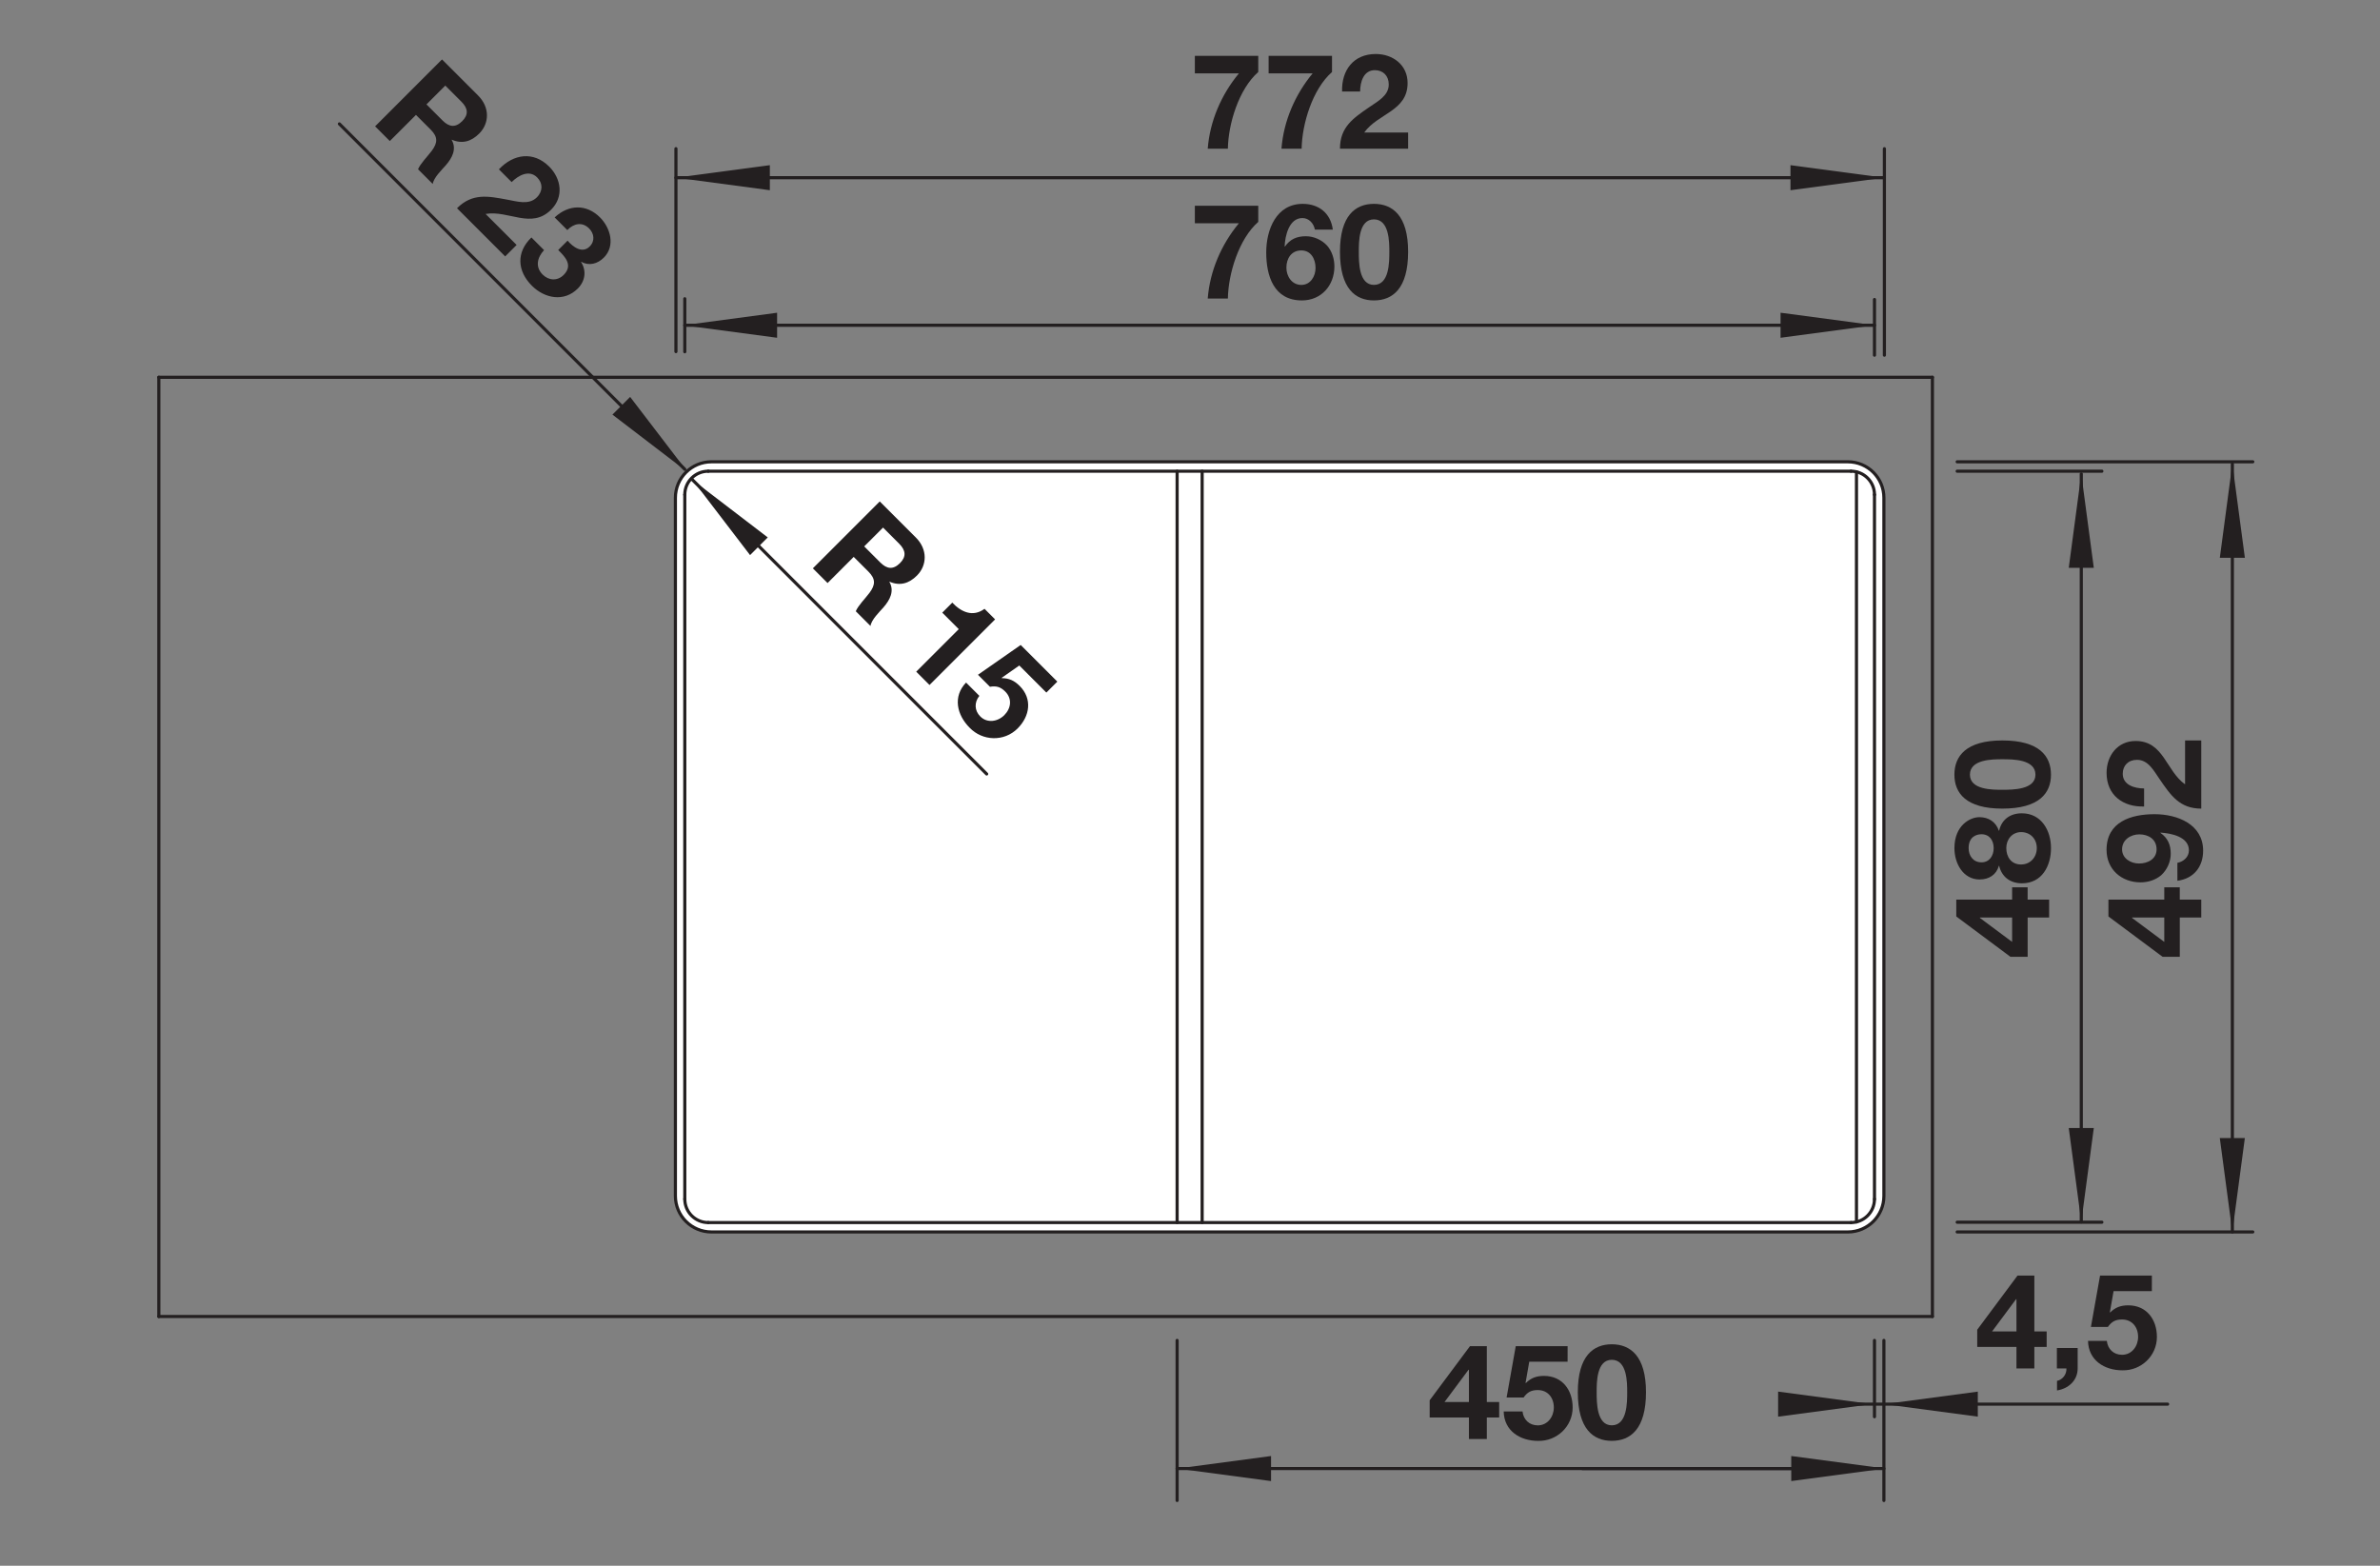
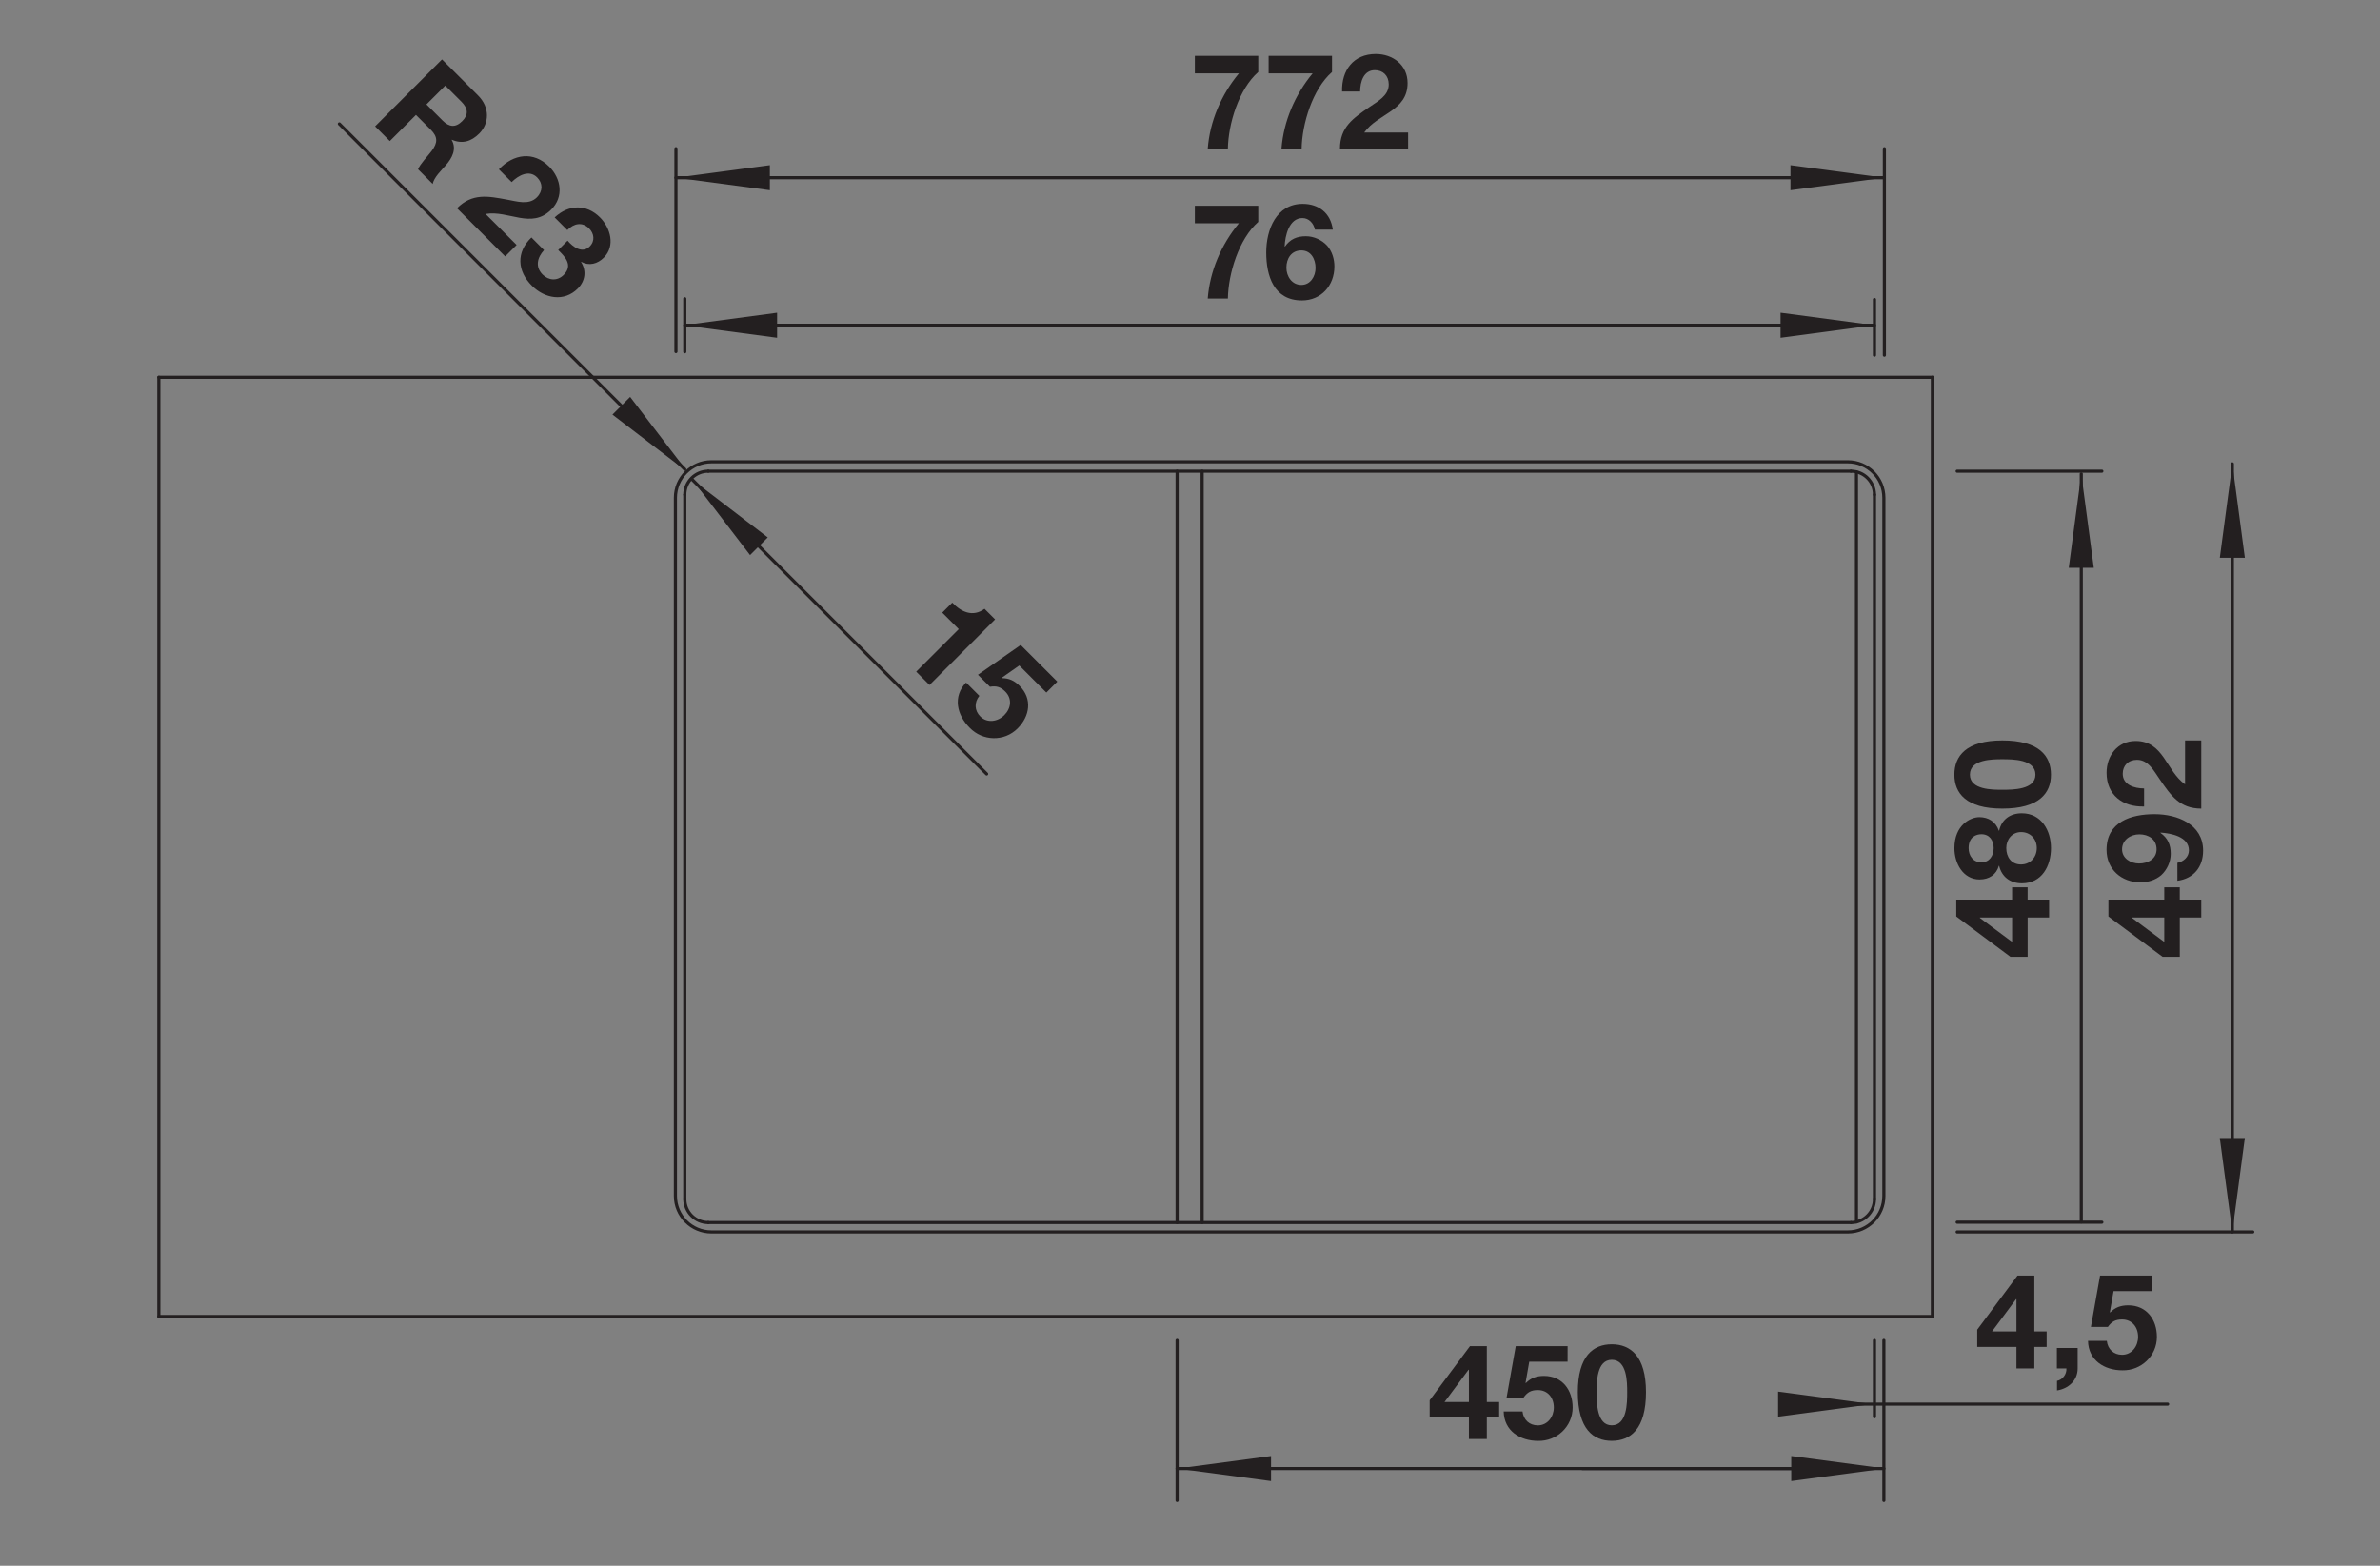
<svg xmlns="http://www.w3.org/2000/svg" version="1.1" id="svg2" xml:space="preserve" width="143.623" height="94.488" viewBox="0 0 143.623 94.488">
  <rect x="0" y="0" width="143.623" height="94.488" fill="#808080" stroke="none" />
  <defs id="defs6">
    <clipPath clipPathUnits="userSpaceOnUse" id="clipPath16">
      <path d="M 0,70.866 H 107.717 V 0 H 0 Z" id="path14" />
    </clipPath>
    <clipPath clipPathUnits="userSpaceOnUse" id="clipPath116">
      <path d="M 0,70.866 H 107.717 V 0 H 0 Z" id="path114" />
    </clipPath>
  </defs>
  <g id="g8" transform="matrix(1.333,0,0,-1.333,0,94.488)">
    <g id="g10">
      <g id="g12" clip-path="url(#clipPath16)">
        <g id="g18" transform="translate(32.206,49.977)">
-           <path d="m 0,0 h 51.449 c 0.9,0 1.63,-0.73 1.63,-1.63 v -31.606 c 0,-0.9 -0.73,-1.63 -1.63,-1.63 H 0 c -0.9,0 -1.63,0.73 -1.63,1.63 V -1.63 C -1.63,-0.73 -0.9,0 0,0" style="fill:#ffffff;fill-opacity:1;fill-rule:nonzero;stroke:none" id="path20" />
-         </g>
+           </g>
        <g id="g22" transform="translate(32.206,49.977)">
          <path d="m 0,0 h 51.449 c 0.9,0 1.63,-0.73 1.63,-1.63 v -31.606 c 0,-0.9 -0.73,-1.63 -1.63,-1.63 H 0 c -0.9,0 -1.63,0.73 -1.63,1.63 V -1.63 C -1.63,-0.73 -0.9,0 0,0 Z" style="fill:none;stroke:#231f20;stroke-width:0.142;stroke-linecap:round;stroke-linejoin:round;stroke-miterlimit:10;stroke-dasharray:none;stroke-opacity:1" id="path24" />
        </g>
        <g id="g26" transform="translate(7.19,53.803)">
          <path d="M 0,0 V -42.52" style="fill:none;stroke:#231f20;stroke-width:0.142;stroke-linecap:round;stroke-linejoin:round;stroke-miterlimit:10;stroke-dasharray:none;stroke-opacity:1" id="path28" />
        </g>
        <g id="g30" transform="translate(7.19,11.284)">
          <path d="M 0,0 H 80.291" style="fill:none;stroke:#231f20;stroke-width:0.142;stroke-linecap:round;stroke-linejoin:round;stroke-miterlimit:10;stroke-dasharray:none;stroke-opacity:1" id="path32" />
        </g>
        <g id="g34" transform="translate(83.796,15.536)">
          <path d="M 0,0 H -51.732" style="fill:none;stroke:#231f20;stroke-width:0.142;stroke-linecap:round;stroke-linejoin:round;stroke-miterlimit:10;stroke-dasharray:none;stroke-opacity:1" id="path36" />
        </g>
        <g id="g38" transform="translate(31.001,16.599)">
          <path d="M 0,0 V 31.89" style="fill:none;stroke:#231f20;stroke-width:0.142;stroke-linecap:round;stroke-linejoin:round;stroke-miterlimit:10;stroke-dasharray:none;stroke-opacity:1" id="path40" />
        </g>
        <g id="g42" transform="translate(32.064,49.552)">
          <path d="M 0,0 H 51.732" style="fill:none;stroke:#231f20;stroke-width:0.142;stroke-linecap:round;stroke-linejoin:round;stroke-miterlimit:10;stroke-dasharray:none;stroke-opacity:1" id="path44" />
        </g>
        <g id="g46" transform="translate(87.481,53.803)">
          <path d="M 0,0 H -80.291" style="fill:none;stroke:#231f20;stroke-width:0.142;stroke-linecap:round;stroke-linejoin:round;stroke-miterlimit:10;stroke-dasharray:none;stroke-opacity:1" id="path48" />
        </g>
        <g id="g50" transform="translate(84.859,48.489)">
          <path d="M 0,0 V -31.89" style="fill:none;stroke:#231f20;stroke-width:0.142;stroke-linecap:round;stroke-linejoin:round;stroke-miterlimit:10;stroke-dasharray:none;stroke-opacity:1" id="path52" />
        </g>
        <g id="g54" transform="translate(87.481,11.284)">
          <path d="M 0,0 V 42.52" style="fill:none;stroke:#231f20;stroke-width:0.142;stroke-linecap:round;stroke-linejoin:round;stroke-miterlimit:10;stroke-dasharray:none;stroke-opacity:1" id="path56" />
        </g>
        <g id="g58" transform="translate(83.796,15.536)">
          <path d="M 0,0 C 0.587,0 1.063,0.476 1.063,1.063" style="fill:none;stroke:#231f20;stroke-width:0.142;stroke-linecap:round;stroke-linejoin:round;stroke-miterlimit:10;stroke-dasharray:none;stroke-opacity:1" id="path60" />
        </g>
        <g id="g62" transform="translate(84.859,48.489)">
          <path d="M 0,0 C 0,0.587 -0.476,1.063 -1.063,1.063" style="fill:none;stroke:#231f20;stroke-width:0.142;stroke-linecap:round;stroke-linejoin:round;stroke-miterlimit:10;stroke-dasharray:none;stroke-opacity:1" id="path64" />
        </g>
        <g id="g66" transform="translate(32.064,49.552)">
          <path d="M 0,0 C -0.587,0 -1.063,-0.476 -1.063,-1.063" style="fill:none;stroke:#231f20;stroke-width:0.142;stroke-linecap:round;stroke-linejoin:round;stroke-miterlimit:10;stroke-dasharray:none;stroke-opacity:1" id="path68" />
        </g>
        <g id="g70" transform="translate(31.001,16.599)">
          <path d="M 0,0 C 0,-0.587 0.476,-1.063 1.063,-1.063" style="fill:none;stroke:#231f20;stroke-width:0.142;stroke-linecap:round;stroke-linejoin:round;stroke-miterlimit:10;stroke-dasharray:none;stroke-opacity:1" id="path72" />
        </g>
        <g id="g74" transform="translate(53.289,15.536)">
          <path d="M 0,0 V 34.016" style="fill:none;stroke:#231f20;stroke-width:0.142;stroke-linecap:round;stroke-linejoin:round;stroke-miterlimit:10;stroke-dasharray:none;stroke-opacity:1" id="path76" />
        </g>
        <g id="g78" transform="translate(54.422,49.552)">
          <path d="M 0,0 V -34.016" style="fill:none;stroke:#231f20;stroke-width:0.142;stroke-linecap:round;stroke-linejoin:round;stroke-miterlimit:10;stroke-dasharray:none;stroke-opacity:1" id="path80" />
        </g>
        <g id="g82" transform="translate(84.044,49.522)">
          <path d="M 0,0 V -33.957" style="fill:none;stroke:#231f20;stroke-width:0.142;stroke-linecap:round;stroke-linejoin:round;stroke-miterlimit:10;stroke-dasharray:none;stroke-opacity:1" id="path84" />
        </g>
      </g>
    </g>
    <g aria-label="R 23" transform="matrix(0.707,-0.707,-0.707,-0.707,16.689,65.457)" id="text88" style="font-weight:bold;font-size:6px;font-family:'HelveticaNeueLT Pro 55 Roman';-inkscape-font-specification:HelveticaNeueLTPro-Bd;fill:#231f20">
      <path d="m 1.356,-3.552 h 1.032 c 0.426,0 0.648,0.18 0.648,0.594 0,0.432 -0.222,0.612 -0.648,0.612 H 1.356 Z M 0.414,0 H 1.356 v -1.674 h 0.942 c 0.474,0 0.648,0.198 0.714,0.648 C 3.06,-0.684 3.054,-0.27 3.162,0 H 4.104 C 3.93,-0.234 3.942,-0.744 3.924,-1.014 3.894,-1.452 3.762,-1.89 3.3,-2.016 v -0.012 c 0.48,-0.192 0.678,-0.57 0.678,-1.074 0,-0.648 -0.486,-1.182 -1.254,-1.182 H 0.414 Z" id="path262" />
      <path d="m 6.57,-2.586 c 0,-0.444 0.162,-0.966 0.666,-0.966 0.366,0 0.63,0.246 0.63,0.648 0,0.516 -0.516,0.768 -0.882,1.026 C 6.258,-1.38 5.658,-0.978 5.658,0 H 8.742 V -0.732 H 6.756 C 7.368,-1.596 8.718,-1.698 8.718,-2.97 c 0,-0.822 -0.672,-1.314 -1.44,-1.314 -1.008,0 -1.554,0.738 -1.524,1.698 z" id="path264" />
      <path d="m 10.236,-1.902 c 0.414,0 0.972,-0.012 0.972,0.624 0,0.402 -0.3,0.66 -0.684,0.66 -0.492,0 -0.72,-0.372 -0.738,-0.828 H 8.976 c -0.018,0.966 0.618,1.53 1.56,1.53 0.816,0 1.56,-0.498 1.56,-1.38 0,-0.474 -0.282,-0.852 -0.744,-0.954 v -0.012 c 0.39,-0.114 0.588,-0.456 0.588,-0.858 0,-0.75 -0.738,-1.164 -1.41,-1.164 -0.87,0 -1.422,0.588 -1.452,1.452 h 0.81 c -0.006,-0.432 0.216,-0.75 0.648,-0.75 0.312,0 0.594,0.198 0.594,0.558 0,0.48 -0.528,0.552 -0.894,0.522 z" id="path266" />
    </g>
    <g id="g90" transform="translate(15.364,65.275)">
      <path d="M 0,0 15.637,-15.637" style="fill:none;stroke:#231f20;stroke-width:0.142;stroke-linecap:round;stroke-linejoin:round;stroke-miterlimit:10;stroke-dasharray:none;stroke-opacity:1" id="path92" />
    </g>
    <g aria-label="760" transform="matrix(1,0,0,-1,53.858,57.367)" id="text96" style="font-weight:bold;font-size:6.004px;font-family:'HelveticaNeueLT Pro 55 Roman';-inkscape-font-specification:HelveticaNeueLTPro-Bd;fill:#231f20">
      <path d="M 3.104,-4.203 H 0.234 v 0.793 H 2.228 C 1.429,-2.444 0.913,-1.249 0.817,0 H 1.729 c 0.018,-1.123 0.492,-2.696 1.375,-3.471 z" id="path269" />
      <path d="m 5.056,-2.18 c 0.438,0 0.642,0.396 0.642,0.793 0,0.384 -0.234,0.769 -0.642,0.769 -0.432,0 -0.678,-0.39 -0.678,-0.781 0,-0.414 0.222,-0.781 0.678,-0.781 z m 1.423,-0.943 c -0.096,-0.745 -0.636,-1.165 -1.363,-1.165 -1.195,0 -1.651,1.165 -1.651,2.198 0,1.063 0.342,2.174 1.615,2.174 0.877,0 1.471,-0.678 1.471,-1.537 0,-0.336 -0.102,-0.678 -0.324,-0.937 -0.24,-0.264 -0.606,-0.432 -0.967,-0.432 -0.408,0 -0.715,0.132 -0.949,0.468 l -0.012,-0.012 c 0.018,-0.462 0.192,-1.279 0.805,-1.279 0.294,0 0.51,0.24 0.564,0.522 z" id="path271" />
-       <path d="m 7.656,-2.12 c 0,-0.438 -0.006,-1.465 0.685,-1.465 0.697,0 0.697,1.027 0.697,1.465 0,0.474 0,1.501 -0.697,1.501 -0.685,0 -0.685,-1.027 -0.685,-1.501 z m -0.853,0 c 0,1.675 0.703,2.204 1.537,2.204 0.841,0 1.549,-0.528 1.549,-2.204 0,-1.639 -0.709,-2.168 -1.549,-2.168 -0.835,0 -1.537,0.528 -1.537,2.168 z" id="path273" />
    </g>
    <g id="g98" transform="translate(31.001,54.959)">
      <path d="M 0,0 V 2.401" style="fill:none;stroke:#231f20;stroke-width:0.142;stroke-linecap:round;stroke-linejoin:round;stroke-miterlimit:10;stroke-dasharray:none;stroke-opacity:1" id="path100" />
    </g>
    <g id="g102" transform="translate(84.859,54.804)">
      <path d="M 0,0 V 2.521" style="fill:none;stroke:#231f20;stroke-width:0.142;stroke-linecap:round;stroke-linejoin:round;stroke-miterlimit:10;stroke-dasharray:none;stroke-opacity:1" id="path104" />
    </g>
    <g id="g106" transform="translate(84.859,56.159)">
      <path d="M 0,0 H -53.858" style="fill:none;stroke:#231f20;stroke-width:0.142;stroke-linecap:round;stroke-linejoin:round;stroke-miterlimit:10;stroke-dasharray:none;stroke-opacity:1" id="path108" />
    </g>
    <g id="g110">
      <g id="g112" clip-path="url(#clipPath116)">
        <g aria-label="772" transform="matrix(1,0,0,-1,53.858,64.152)" id="text120" style="font-weight:bold;font-size:6.004px;font-family:'HelveticaNeueLT Pro 55 Roman';-inkscape-font-specification:HelveticaNeueLTPro-Bd;fill:#231f20">
          <path d="M 3.104,-4.203 H 0.234 v 0.793 H 2.228 C 1.429,-2.444 0.913,-1.249 0.817,0 H 1.729 c 0.018,-1.123 0.492,-2.696 1.375,-3.471 z" id="path276" />
          <path d="M 6.443,-4.203 H 3.573 v 0.793 H 5.566 C 4.767,-2.444 4.251,-1.249 4.155,0 h 0.913 c 0.018,-1.123 0.492,-2.696 1.375,-3.471 z" id="path278" />
          <path d="m 7.716,-2.588 c 0,-0.444 0.162,-0.967 0.666,-0.967 0.366,0 0.63,0.246 0.63,0.648 0,0.516 -0.516,0.769 -0.883,1.027 C 7.403,-1.381 6.803,-0.979 6.803,0 H 9.889 V -0.733 H 7.902 C 8.514,-1.597 9.865,-1.699 9.865,-2.972 c 0,-0.823 -0.672,-1.315 -1.441,-1.315 -1.009,0 -1.555,0.739 -1.525,1.699 z" id="path280" />
        </g>
      </g>
    </g>
    <g id="g122" transform="translate(30.6,54.966)">
      <path d="M 0,0 V 9.187" style="fill:none;stroke:#231f20;stroke-width:0.142;stroke-linecap:round;stroke-linejoin:round;stroke-miterlimit:10;stroke-dasharray:none;stroke-opacity:1" id="path124" />
    </g>
    <g id="g126" transform="translate(85.308,54.804)">
      <path d="M 0,0 V 9.348" style="fill:none;stroke:#231f20;stroke-width:0.142;stroke-linecap:round;stroke-linejoin:round;stroke-miterlimit:10;stroke-dasharray:none;stroke-opacity:1" id="path128" />
    </g>
    <g id="g130" transform="translate(85.308,62.839)">
      <path d="M 0,0 H -54.709" style="fill:none;stroke:#231f20;stroke-width:0.142;stroke-linecap:round;stroke-linejoin:round;stroke-miterlimit:10;stroke-dasharray:none;stroke-opacity:1" id="path132" />
    </g>
    <g id="g134" transform="translate(30.6,62.839)">
      <path d="M 0,0 4.252,0.567 V -0.567 Z" style="fill:#231f20;fill-opacity:1;fill-rule:nonzero;stroke:none" id="path136" />
    </g>
    <g id="g138" transform="translate(30.928,56.159)">
      <path d="M 0,0 4.252,0.567 V -0.567 Z" style="fill:#231f20;fill-opacity:1;fill-rule:nonzero;stroke:none" id="path140" />
    </g>
    <g id="g142" transform="translate(85.308,62.839)">
      <path d="M 0,0 -4.252,-0.567 V 0.567 Z" style="fill:#231f20;fill-opacity:1;fill-rule:nonzero;stroke:none" id="path144" />
    </g>
    <g id="g146" transform="translate(84.859,56.159)">
      <path d="M 0,0 -4.252,-0.567 V 0.567 Z" style="fill:#231f20;fill-opacity:1;fill-rule:nonzero;stroke:none" id="path148" />
    </g>
    <g id="g150" transform="translate(44.667,35.844)">
      <path d="M 0,0 -13.316,13.316" style="fill:none;stroke:#231f20;stroke-width:0.142;stroke-linecap:round;stroke-linejoin:round;stroke-miterlimit:10;stroke-dasharray:none;stroke-opacity:1" id="path152" />
    </g>
    <g id="g154" transform="translate(31.35,49.16)">
      <path d="M 0,0 3.407,-2.606 2.606,-3.407 Z" style="fill:#231f20;fill-opacity:1;fill-rule:nonzero;stroke:none" id="path156" />
    </g>
    <g aria-label="R 15" transform="matrix(0.707,-0.707,-0.707,-0.707,36.506,45.447)" id="text160" style="font-weight:bold;font-size:6px;font-family:'HelveticaNeueLT Pro 55 Roman';-inkscape-font-specification:HelveticaNeueLTPro-Bd;fill:#231f20">
-       <path d="m 1.356,-3.552 h 1.032 c 0.426,0 0.648,0.18 0.648,0.594 0,0.432 -0.222,0.612 -0.648,0.612 H 1.356 Z M 0.414,0 H 1.356 v -1.674 h 0.942 c 0.474,0 0.648,0.198 0.714,0.648 C 3.06,-0.684 3.054,-0.27 3.162,0 H 4.104 C 3.93,-0.234 3.942,-0.744 3.924,-1.014 3.894,-1.452 3.762,-1.89 3.3,-2.016 v -0.012 c 0.48,-0.192 0.678,-0.57 0.678,-1.074 0,-0.648 -0.486,-1.182 -1.254,-1.182 H 0.414 Z" id="path283" />
      <path d="m 7.884,-4.2 h -0.678 c -0.096,0.642 -0.636,0.852 -1.23,0.834 v 0.642 H 7.032 V 0 h 0.852 z" id="path285" />
      <path d="M 11.868,-4.2 H 9.522 l -0.414,2.322 h 0.768 c 0.168,-0.234 0.336,-0.336 0.642,-0.336 0.456,0 0.726,0.348 0.726,0.786 0,0.42 -0.282,0.81 -0.726,0.81 -0.378,0 -0.648,-0.252 -0.69,-0.63 H 8.976 c 0.018,0.882 0.744,1.332 1.56,1.332 0.84,0.018 1.56,-0.648 1.56,-1.512 0,-0.786 -0.468,-1.428 -1.296,-1.428 -0.336,0 -0.588,0.09 -0.822,0.324 l -0.012,-0.012 0.168,-0.954 h 1.734 z" id="path287" />
    </g>
    <g id="g162" transform="translate(31.133,49.507)">
      <path d="m 0,0 -3.407,2.606 0.801,0.801 z" style="fill:#231f20;fill-opacity:1;fill-rule:nonzero;stroke:none" id="path164" />
    </g>
    <g aria-label="4,5" transform="matrix(0.999,0,0,-1,89.415,8.933)" id="text168" style="font-weight:bold;font-size:6.004px;font-family:'HelveticaNeueLT Pro 55 Roman';-inkscape-font-specification:HelveticaNeueLTPro-Bd;fill:#231f20">
      <path d="M 1.873,-1.675 H 0.769 L 1.855,-3.134 h 0.018 z m 0,1.675 h 0.811 V -0.973 H 3.242 V -1.675 H 2.684 V -4.203 H 1.921 l -1.825,2.45 v 0.781 h 1.777 z" id="path290" />
      <path d="M 3.705,0 H 4.137 C 4.155,0.27 3.957,0.516 3.711,0.564 V 0.997 C 4.221,0.919 4.647,0.552 4.647,0 V -0.925 H 3.705 Z" id="path292" />
      <path d="M 8.01,-4.203 H 5.662 l -0.414,2.324 h 0.769 c 0.168,-0.234 0.336,-0.336 0.642,-0.336 0.456,0 0.727,0.348 0.727,0.787 0,0.42 -0.282,0.811 -0.727,0.811 -0.378,0 -0.648,-0.252 -0.691,-0.63 H 5.116 c 0.018,0.883 0.745,1.333 1.561,1.333 0.841,0.018 1.561,-0.648 1.561,-1.513 0,-0.787 -0.468,-1.429 -1.297,-1.429 -0.336,0 -0.588,0.09 -0.823,0.324 l -0.012,-0.012 0.168,-0.955 h 1.735 z" id="path294" />
    </g>
    <g id="g170" transform="translate(98.13,7.316)">
      <path d="M 0,0 H -17.391" style="fill:none;stroke:#231f20;stroke-width:0.142;stroke-linecap:round;stroke-linejoin:round;stroke-miterlimit:10;stroke-dasharray:none;stroke-opacity:1" id="path172" />
    </g>
    <g aria-label="480" transform="matrix(0,1,1,0,92.765,27.473)" id="text176" style="font-weight:bold;font-size:6.004px;font-family:'HelveticaNeueLT Pro 55 Roman';-inkscape-font-specification:HelveticaNeueLTPro-Bd;fill:#231f20">
      <path d="M 1.873,-1.675 H 0.769 L 1.855,-3.134 h 0.018 z m 0,1.675 h 0.811 V -0.973 H 3.242 V -1.675 H 2.684 V -4.203 H 1.921 l -1.825,2.45 v 0.781 h 1.777 z" id="path297" />
      <path d="m 4.371,-3.062 c 0,-0.378 0.3,-0.582 0.642,-0.582 0.528,0 0.63,0.366 0.63,0.582 0,0.36 -0.276,0.552 -0.63,0.552 -0.342,0 -0.642,-0.192 -0.642,-0.552 z m -0.775,-0.078 c 0,0.414 0.21,0.751 0.618,0.865 v 0.012 c -0.498,0.12 -0.793,0.498 -0.793,1.033 0,0.907 0.787,1.315 1.597,1.315 0.787,0 1.573,-0.432 1.573,-1.321 0,-0.528 -0.282,-0.913 -0.787,-1.027 v -0.012 c 0.402,-0.138 0.612,-0.468 0.612,-0.883 0,-0.408 -0.36,-1.129 -1.405,-1.129 -0.685,0 -1.417,0.39 -1.417,1.147 z m 0.678,1.867 c 0,-0.432 0.33,-0.666 0.745,-0.666 0.396,0 0.721,0.27 0.721,0.672 0,0.42 -0.312,0.709 -0.721,0.709 -0.408,0 -0.745,-0.282 -0.745,-0.715 z" id="path299" />
      <path d="m 7.656,-2.12 c 0,-0.438 -0.006,-1.465 0.685,-1.465 0.697,0 0.697,1.027 0.697,1.465 0,0.474 0,1.501 -0.697,1.501 -0.685,0 -0.685,-1.027 -0.685,-1.501 z m -0.853,0 c 0,1.675 0.703,2.204 1.537,2.204 0.841,0 1.549,-0.528 1.549,-2.204 0,-1.639 -0.709,-2.168 -1.549,-2.168 -0.835,0 -1.537,0.528 -1.537,2.168 z" id="path301" />
    </g>
    <g id="g178" transform="translate(88.603,49.552)">
      <path d="M 0,0 H 6.55" style="fill:none;stroke:#231f20;stroke-width:0.142;stroke-linecap:round;stroke-linejoin:round;stroke-miterlimit:10;stroke-dasharray:none;stroke-opacity:1" id="path180" />
    </g>
    <g id="g182" transform="translate(88.603,15.552)">
      <path d="M 0,0 H 6.55" style="fill:none;stroke:#231f20;stroke-width:0.142;stroke-linecap:round;stroke-linejoin:round;stroke-miterlimit:10;stroke-dasharray:none;stroke-opacity:1" id="path184" />
    </g>
    <g id="g186" transform="translate(94.221,49.429)">
      <path d="M 0,0 V -33.864" style="fill:none;stroke:#231f20;stroke-width:0.142;stroke-linecap:round;stroke-linejoin:round;stroke-miterlimit:10;stroke-dasharray:none;stroke-opacity:1" id="path188" />
    </g>
    <g aria-label="492" transform="matrix(0,1,1,0,99.653,27.473)" id="text192" style="font-weight:bold;font-size:6.004px;font-family:'HelveticaNeueLT Pro 55 Roman';-inkscape-font-specification:HelveticaNeueLTPro-Bd;fill:#231f20">
      <path d="M 1.873,-1.675 H 0.769 L 1.855,-3.134 h 0.018 z m 0,1.675 h 0.811 V -0.973 H 3.242 V -1.675 H 2.684 V -4.203 H 1.921 l -1.825,2.45 v 0.781 h 1.777 z" id="path304" />
      <path d="m 4.96,-2.023 c -0.438,0 -0.642,-0.396 -0.642,-0.793 0,-0.384 0.234,-0.769 0.642,-0.769 0.432,0 0.678,0.39 0.678,0.781 0,0.414 -0.222,0.781 -0.678,0.781 z M 3.537,-1.081 c 0.096,0.745 0.636,1.165 1.363,1.165 1.195,0 1.651,-1.165 1.651,-2.198 0,-1.063 -0.342,-2.174 -1.615,-2.174 -0.883,0 -1.471,0.678 -1.471,1.537 0,0.336 0.102,0.678 0.324,0.937 0.24,0.264 0.606,0.432 0.967,0.432 0.408,0 0.715,-0.132 0.949,-0.468 l 0.012,0.012 c -0.03,0.462 -0.18,1.279 -0.805,1.279 -0.294,0 -0.51,-0.24 -0.564,-0.522 z" id="path306" />
      <path d="m 7.716,-2.588 c 0,-0.444 0.162,-0.967 0.666,-0.967 0.366,0 0.63,0.246 0.63,0.648 0,0.516 -0.516,0.769 -0.883,1.027 C 7.403,-1.381 6.803,-0.979 6.803,0 H 9.889 V -0.733 H 7.902 C 8.514,-1.597 9.865,-1.699 9.865,-2.972 c 0,-0.823 -0.672,-1.315 -1.441,-1.315 -1.009,0 -1.555,0.739 -1.525,1.699 z" id="path308" />
    </g>
    <g id="g194" transform="translate(88.603,49.977)">
-       <path d="M 0,0 H 13.382" style="fill:none;stroke:#231f20;stroke-width:0.142;stroke-linecap:round;stroke-linejoin:round;stroke-miterlimit:10;stroke-dasharray:none;stroke-opacity:1" id="path196" />
-     </g>
+       </g>
    <g id="g198" transform="translate(88.603,15.111)">
      <path d="M 0,0 H 13.382" style="fill:none;stroke:#231f20;stroke-width:0.142;stroke-linecap:round;stroke-linejoin:round;stroke-miterlimit:10;stroke-dasharray:none;stroke-opacity:1" id="path200" />
    </g>
    <g id="g202" transform="translate(101.06,49.884)">
      <path d="M 0,0 V -34.773" style="fill:none;stroke:#231f20;stroke-width:0.142;stroke-linecap:round;stroke-linejoin:round;stroke-miterlimit:10;stroke-dasharray:none;stroke-opacity:1" id="path204" />
    </g>
    <g id="g206" transform="translate(85.285,7.316)">
-       <path d="M 0,0 4.252,0.567 V -0.567 Z" style="fill:#231f20;fill-opacity:1;fill-rule:nonzero;stroke:none" id="path208" />
-     </g>
+       </g>
    <g id="g210" transform="translate(84.748,7.316)">
      <path d="M 0,0 -4.252,-0.567 V 0.567 Z" style="fill:#231f20;fill-opacity:1;fill-rule:nonzero;stroke:none" id="path212" />
    </g>
    <g id="g214" transform="translate(94.221,49.429)">
      <path d="M 0,0 0.567,-4.252 H -0.567 Z" style="fill:#231f20;fill-opacity:1;fill-rule:nonzero;stroke:none" id="path216" />
    </g>
    <g id="g218" transform="translate(101.06,49.884)">
      <path d="M 0,0 0.567,-4.252 H -0.567 Z" style="fill:#231f20;fill-opacity:1;fill-rule:nonzero;stroke:none" id="path220" />
    </g>
    <g id="g222" transform="translate(94.221,15.565)">
-       <path d="M 0,0 -0.567,4.252 H 0.567 Z" style="fill:#231f20;fill-opacity:1;fill-rule:nonzero;stroke:none" id="path224" />
+       <path d="M 0,0 -0.567,4.252 Z" style="fill:#231f20;fill-opacity:1;fill-rule:nonzero;stroke:none" id="path224" />
    </g>
    <g id="g226" transform="translate(101.059,15.111)">
      <path d="M 0,0 -0.567,4.252 H 0.567 Z" style="fill:#231f20;fill-opacity:1;fill-rule:nonzero;stroke:none" id="path228" />
    </g>
    <g id="g230" transform="translate(84.859,10.201)">
      <path d="M 0,0 V -3.456" style="fill:none;stroke:#231f20;stroke-width:0.142;stroke-linecap:round;stroke-linejoin:round;stroke-miterlimit:10;stroke-dasharray:none;stroke-opacity:1" id="path232" />
    </g>
    <g id="g234" transform="translate(84.238,4.4)">
      <path d="M 0,0 H -12.6" style="fill:none;stroke:#231f20;stroke-width:0.142;stroke-linecap:round;stroke-linejoin:round;stroke-miterlimit:10;stroke-dasharray:none;stroke-opacity:1" id="path236" />
    </g>
    <g id="g238" transform="translate(53.289,4.4)">
      <path d="M 0,0 H 31.996" style="fill:none;stroke:#231f20;stroke-width:0.142;stroke-linecap:round;stroke-linejoin:round;stroke-miterlimit:10;stroke-dasharray:none;stroke-opacity:1" id="path240" />
    </g>
    <g aria-label="450" transform="matrix(1,0,0,-1,64.626,5.738)" id="text244" style="font-weight:bold;font-size:6.004px;font-family:'HelveticaNeueLT Pro 55 Roman';-inkscape-font-specification:HelveticaNeueLTPro-Bd;fill:#231f20">
      <path d="M 1.873,-1.675 H 0.769 L 1.855,-3.134 h 0.018 z m 0,1.675 h 0.811 V -0.973 H 3.242 V -1.675 H 2.684 V -4.203 H 1.921 l -1.825,2.45 v 0.781 h 1.777 z" id="path311" />
      <path d="M 6.341,-4.203 H 3.993 l -0.414,2.324 h 0.769 c 0.168,-0.234 0.336,-0.336 0.642,-0.336 0.456,0 0.727,0.348 0.727,0.787 0,0.42 -0.282,0.811 -0.727,0.811 -0.378,0 -0.648,-0.252 -0.691,-0.63 H 3.447 c 0.018,0.883 0.745,1.333 1.561,1.333 0.841,0.018 1.561,-0.648 1.561,-1.513 0,-0.787 -0.468,-1.429 -1.297,-1.429 -0.336,0 -0.588,0.09 -0.823,0.324 l -0.012,-0.012 0.168,-0.955 h 1.735 z" id="path313" />
      <path d="m 7.656,-2.12 c 0,-0.438 -0.006,-1.465 0.685,-1.465 0.697,0 0.697,1.027 0.697,1.465 0,0.474 0,1.501 -0.697,1.501 -0.685,0 -0.685,-1.027 -0.685,-1.501 z m -0.853,0 c 0,1.675 0.703,2.204 1.537,2.204 0.841,0 1.549,-0.528 1.549,-2.204 0,-1.639 -0.709,-2.168 -1.549,-2.168 -0.835,0 -1.537,0.528 -1.537,2.168 z" id="path315" />
    </g>
    <g id="g246" transform="translate(85.285,10.201)">
      <path d="M 0,0 V -7.247" style="fill:none;stroke:#231f20;stroke-width:0.142;stroke-linecap:round;stroke-linejoin:round;stroke-miterlimit:10;stroke-dasharray:none;stroke-opacity:1" id="path248" />
    </g>
    <g id="g250" transform="translate(53.289,10.201)">
      <path d="M 0,0 V -7.247" style="fill:none;stroke:#231f20;stroke-width:0.142;stroke-linecap:round;stroke-linejoin:round;stroke-miterlimit:10;stroke-dasharray:none;stroke-opacity:1" id="path252" />
    </g>
    <g id="g254" transform="translate(53.289,4.4)">
      <path d="M 0,0 4.252,0.567 V -0.567 Z" style="fill:#231f20;fill-opacity:1;fill-rule:nonzero;stroke:none" id="path256" />
    </g>
    <g id="g258" transform="translate(85.343,4.4)">
      <path d="M 0,0 -4.252,-0.567 V 0.567 Z" style="fill:#231f20;fill-opacity:1;fill-rule:nonzero;stroke:none" id="path260" />
    </g>
  </g>
</svg>